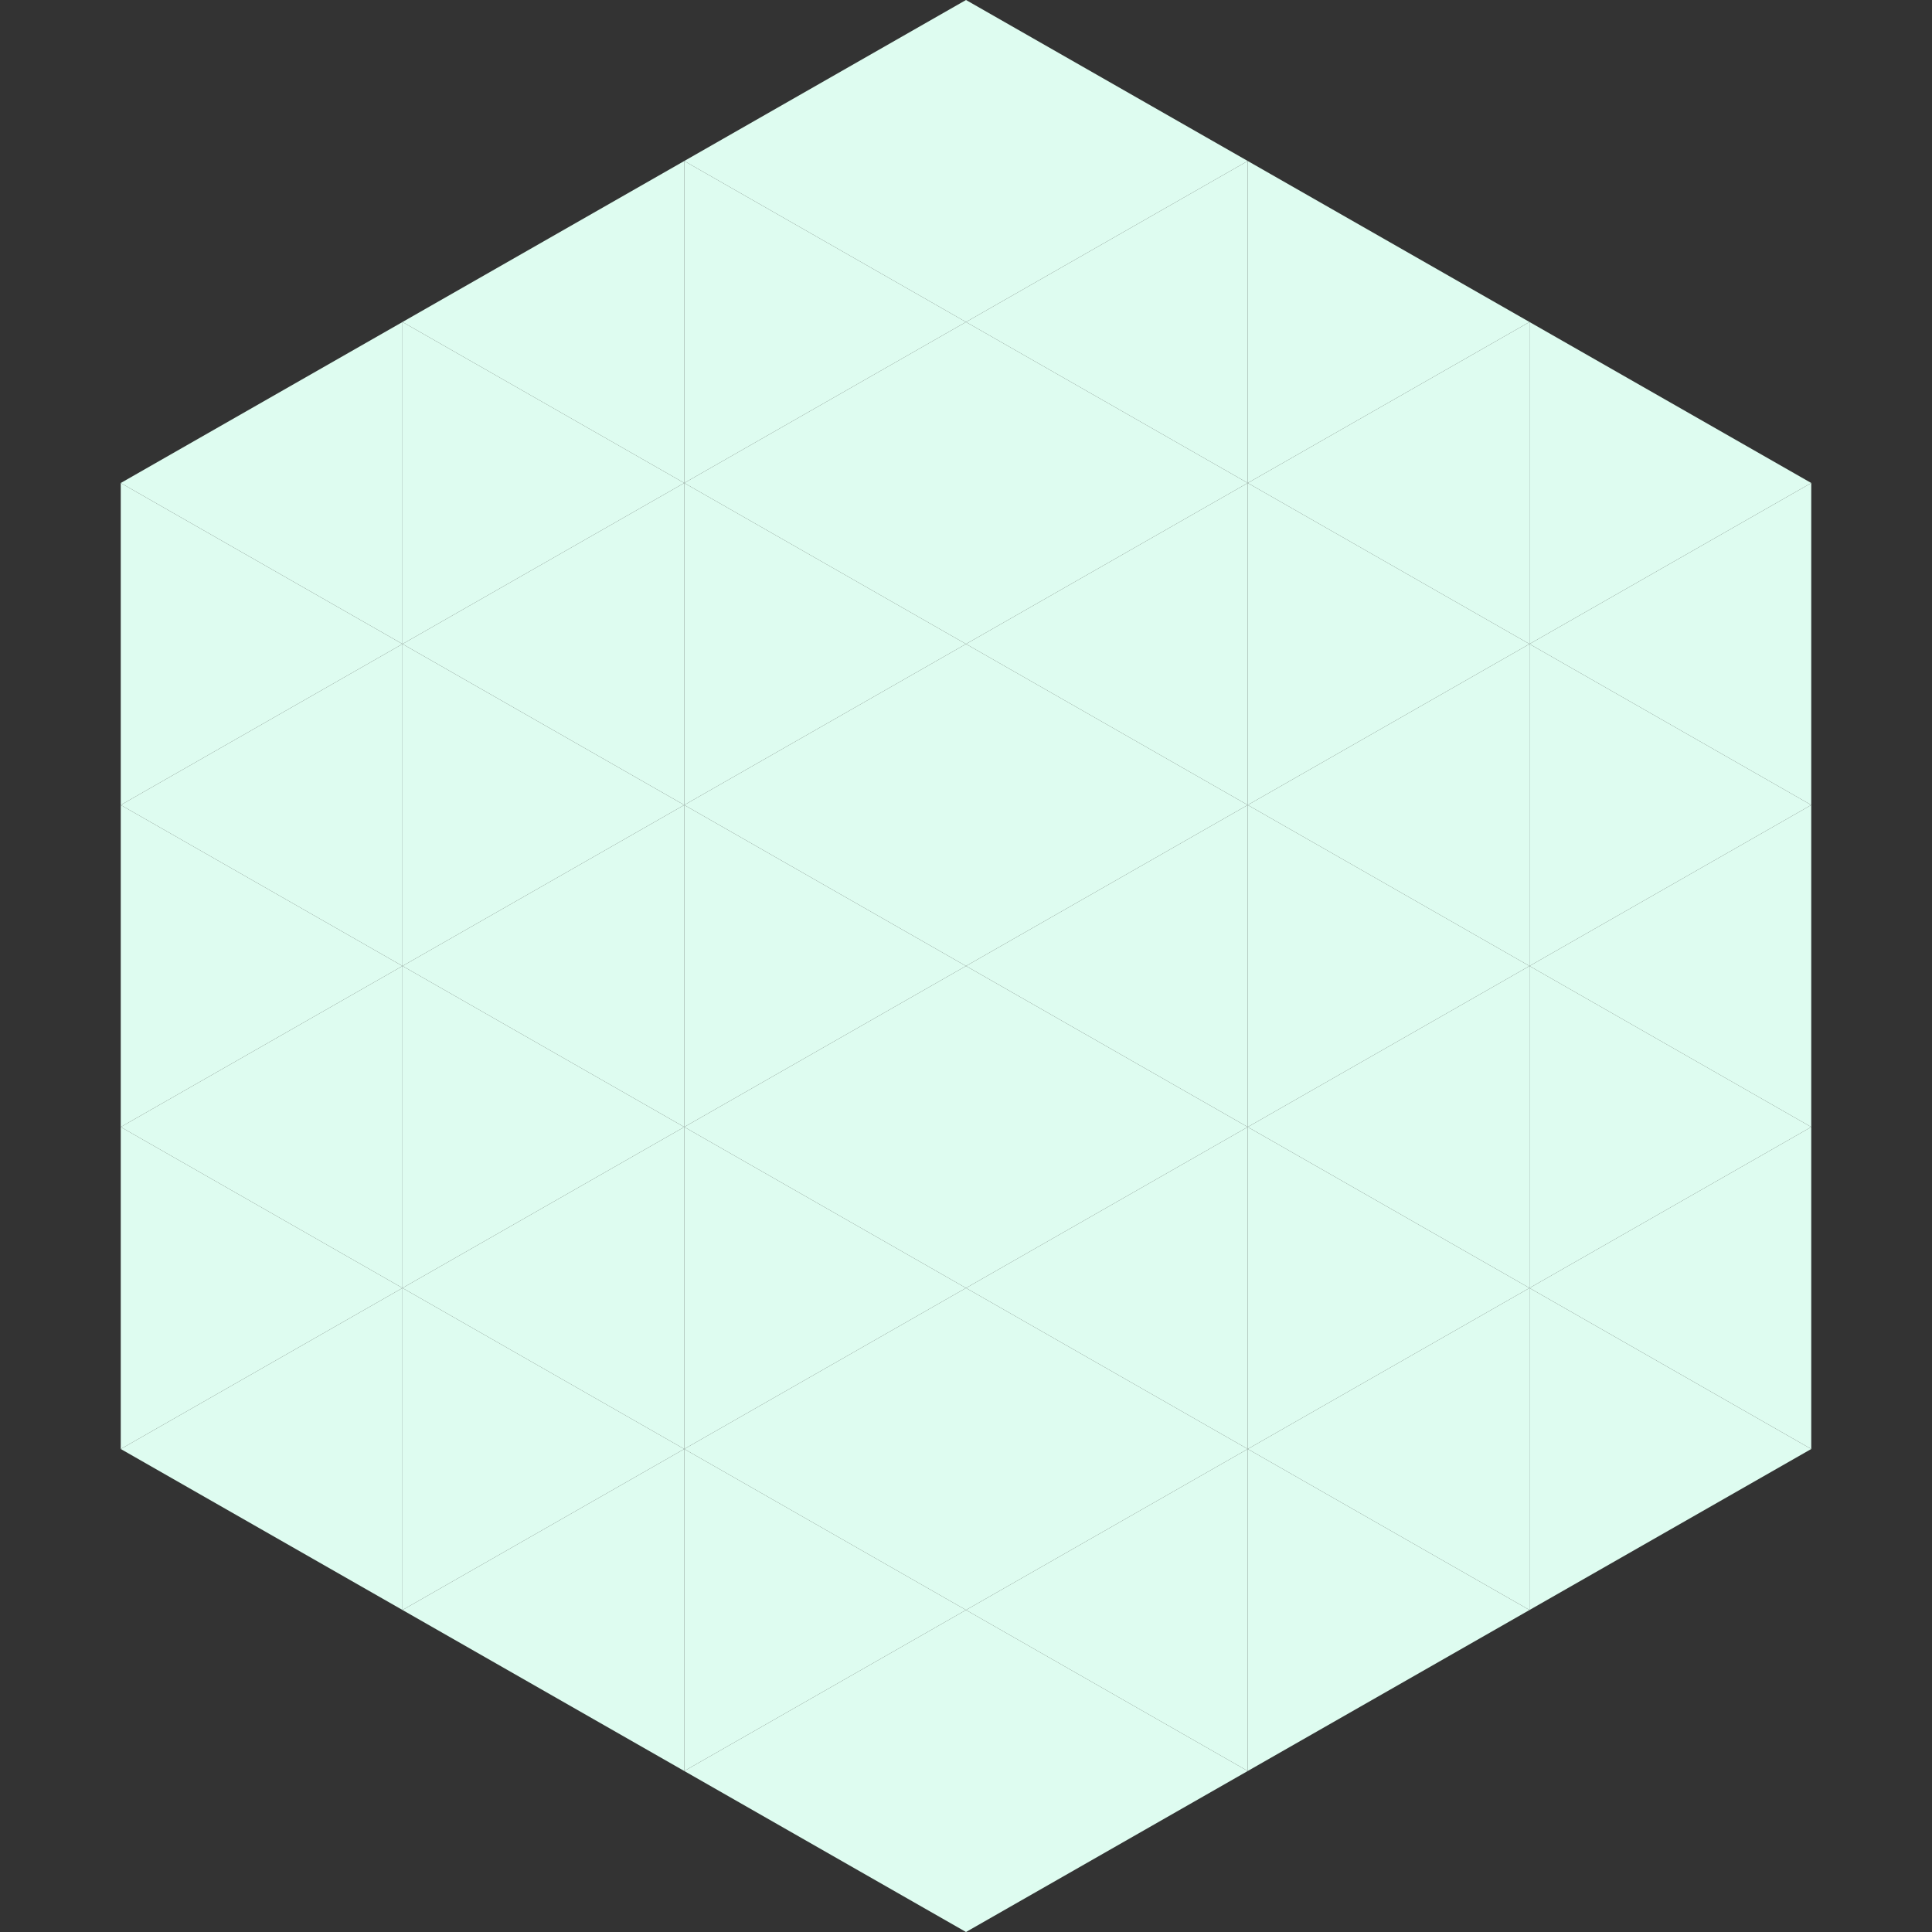
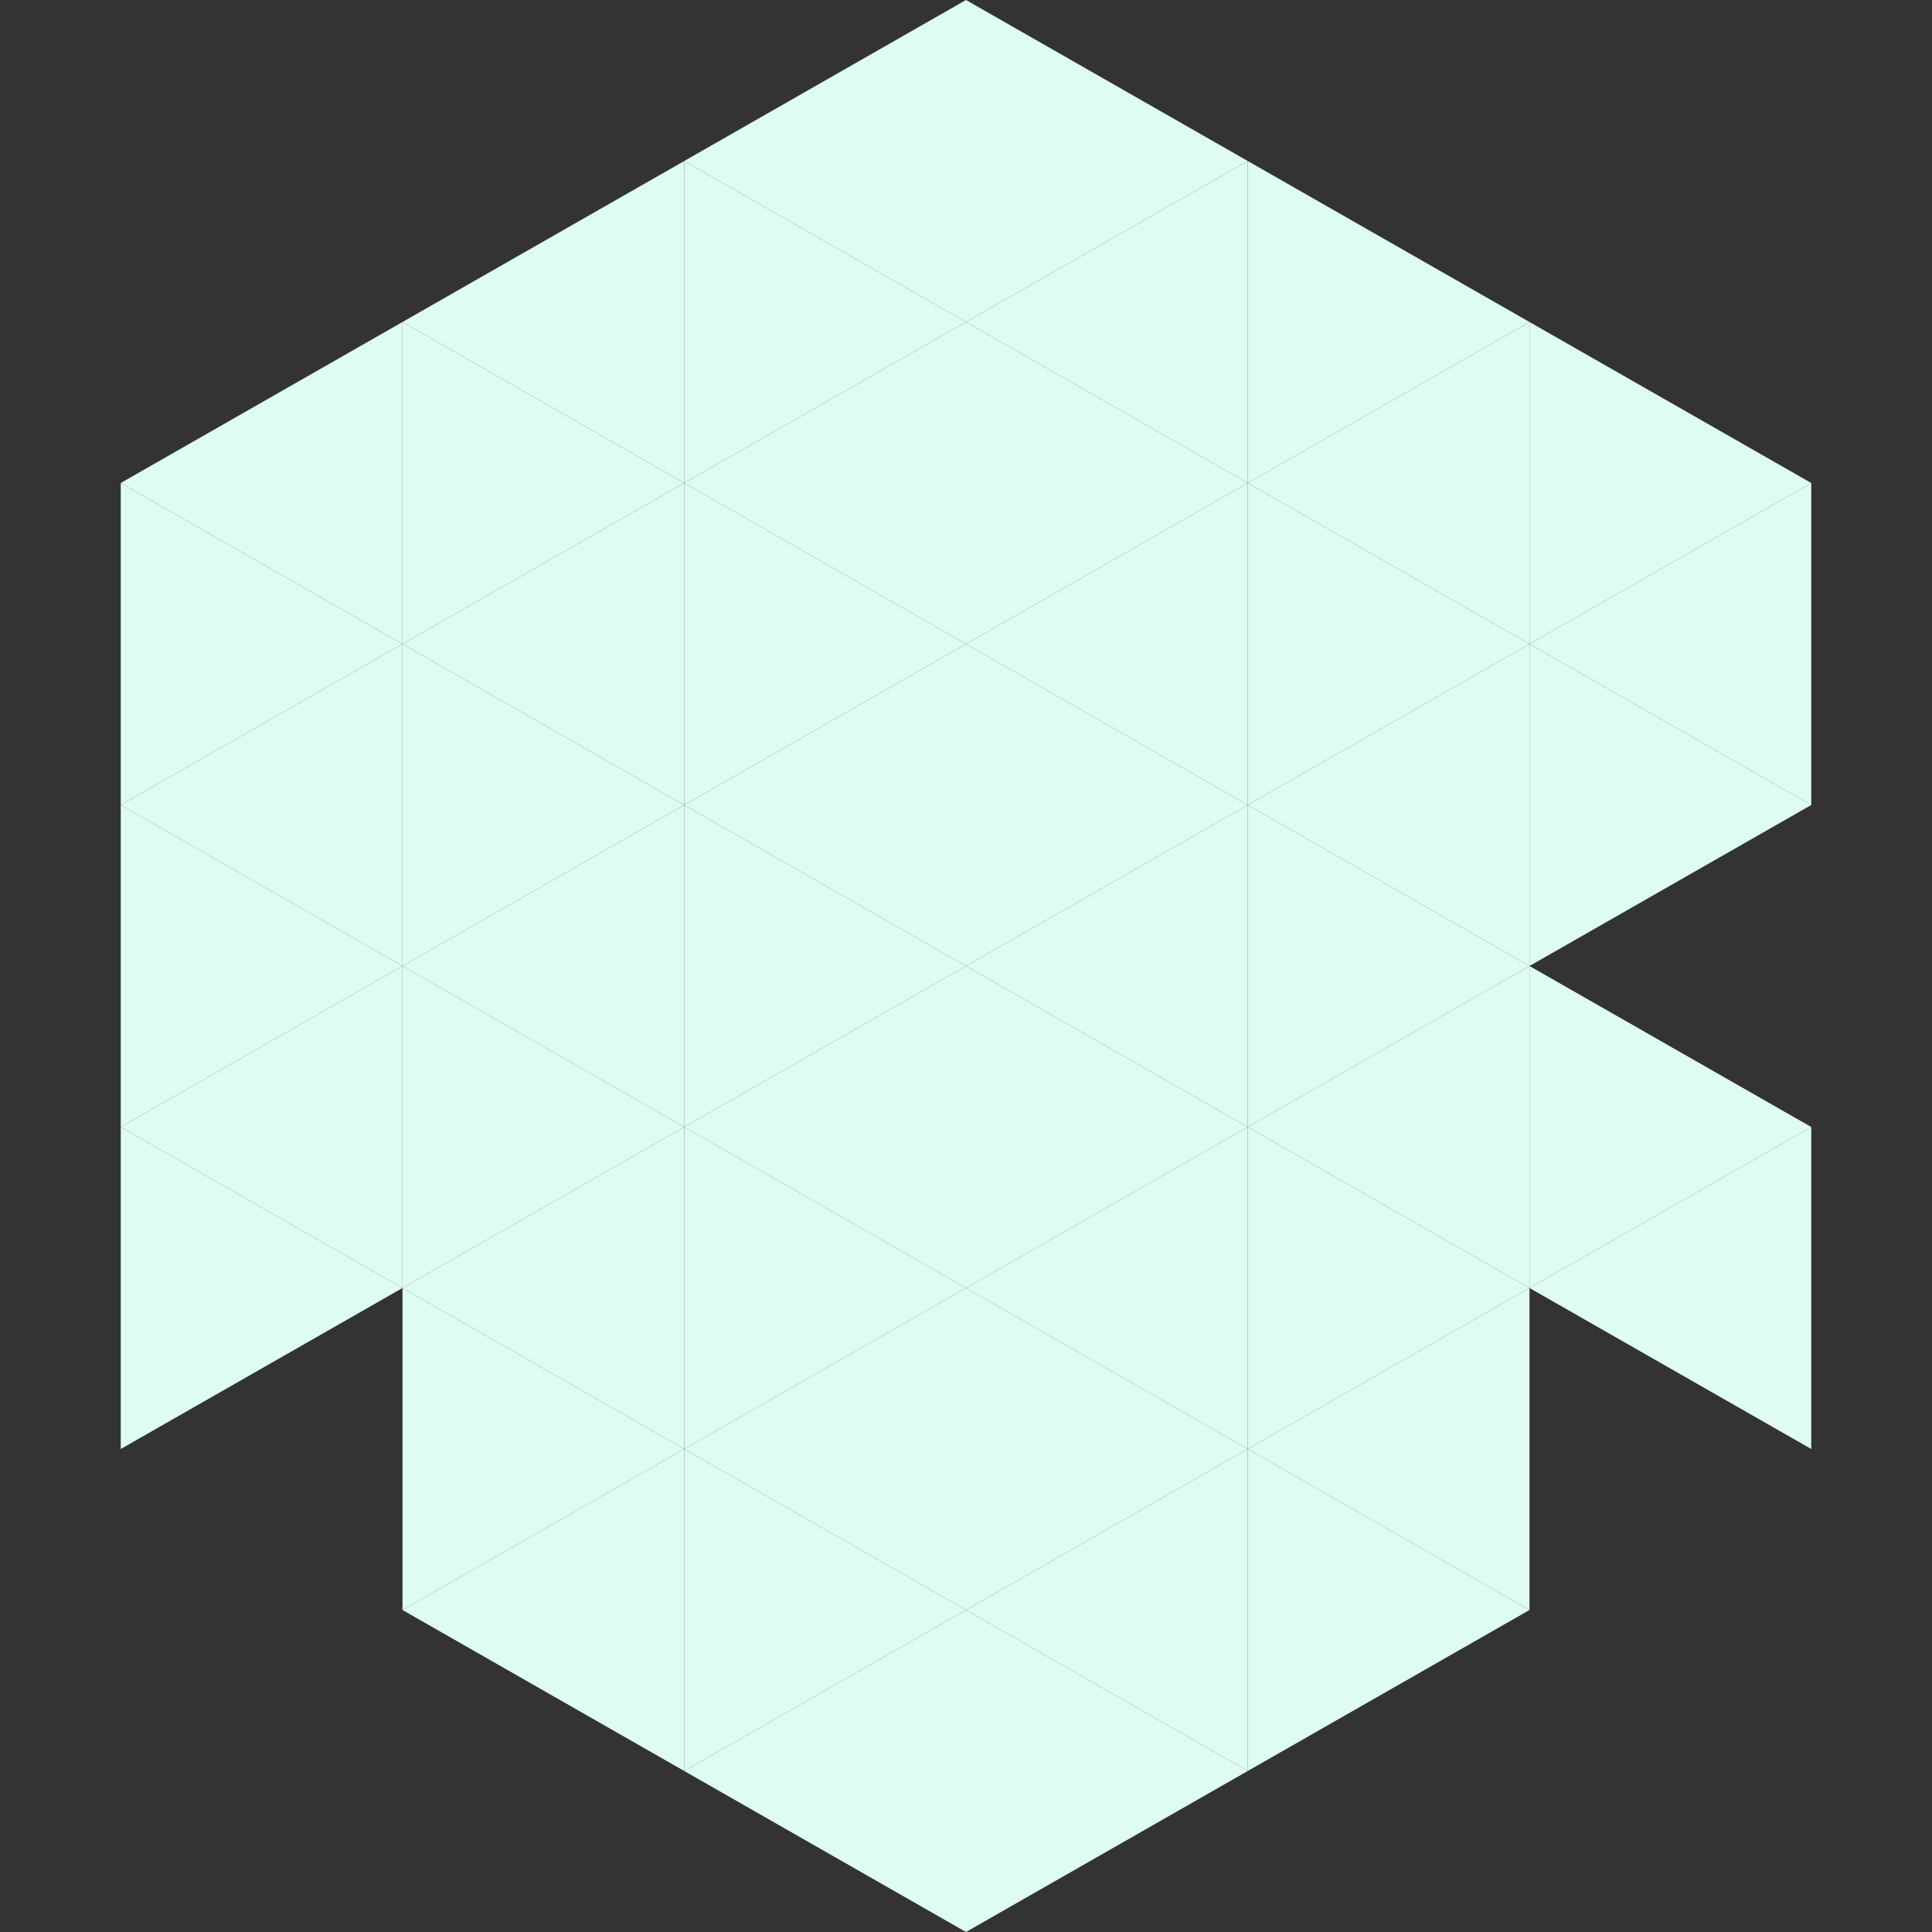
<svg xmlns="http://www.w3.org/2000/svg" width="240" height="240">
  <rect width="100%" height="100%" fill="#333333" stroke="none" />
  <polygon points="50,40 15,60 50,80" style="fill:rgb(222,252,240)" />
  <polygon points="190,40 225,60 190,80" style="fill:rgb(222,252,240)" />
  <polygon points="15,60 50,80 15,100" style="fill:rgb(222,252,240)" />
  <polygon points="225,60 190,80 225,100" style="fill:rgb(222,252,240)" />
  <polygon points="50,80 15,100 50,120" style="fill:rgb(222,252,240)" />
  <polygon points="190,80 225,100 190,120" style="fill:rgb(222,252,240)" />
  <polygon points="15,100 50,120 15,140" style="fill:rgb(222,252,240)" />
-   <polygon points="225,100 190,120 225,140" style="fill:rgb(222,252,240)" />
  <polygon points="50,120 15,140 50,160" style="fill:rgb(222,252,240)" />
  <polygon points="190,120 225,140 190,160" style="fill:rgb(222,252,240)" />
  <polygon points="15,140 50,160 15,180" style="fill:rgb(222,252,240)" />
  <polygon points="225,140 190,160 225,180" style="fill:rgb(222,252,240)" />
-   <polygon points="50,160 15,180 50,200" style="fill:rgb(222,252,240)" />
-   <polygon points="190,160 225,180 190,200" style="fill:rgb(222,252,240)" />
  <polygon points="15,180 50,200 15,220" style="fill:rgb(255,255,255); fill-opacity:0" />
  <polygon points="225,180 190,200 225,220" style="fill:rgb(255,255,255); fill-opacity:0" />
  <polygon points="50,0 85,20 50,40" style="fill:rgb(255,255,255); fill-opacity:0" />
  <polygon points="190,0 155,20 190,40" style="fill:rgb(255,255,255); fill-opacity:0" />
  <polygon points="85,20 50,40 85,60" style="fill:rgb(222,252,240)" />
  <polygon points="155,20 190,40 155,60" style="fill:rgb(222,252,240)" />
  <polygon points="50,40 85,60 50,80" style="fill:rgb(222,252,240)" />
  <polygon points="190,40 155,60 190,80" style="fill:rgb(222,252,240)" />
  <polygon points="85,60 50,80 85,100" style="fill:rgb(222,252,240)" />
  <polygon points="155,60 190,80 155,100" style="fill:rgb(222,252,240)" />
  <polygon points="50,80 85,100 50,120" style="fill:rgb(222,252,240)" />
  <polygon points="190,80 155,100 190,120" style="fill:rgb(222,252,240)" />
  <polygon points="85,100 50,120 85,140" style="fill:rgb(222,252,240)" />
  <polygon points="155,100 190,120 155,140" style="fill:rgb(222,252,240)" />
  <polygon points="50,120 85,140 50,160" style="fill:rgb(222,252,240)" />
  <polygon points="190,120 155,140 190,160" style="fill:rgb(222,252,240)" />
  <polygon points="85,140 50,160 85,180" style="fill:rgb(222,252,240)" />
  <polygon points="155,140 190,160 155,180" style="fill:rgb(222,252,240)" />
  <polygon points="50,160 85,180 50,200" style="fill:rgb(222,252,240)" />
  <polygon points="190,160 155,180 190,200" style="fill:rgb(222,252,240)" />
  <polygon points="85,180 50,200 85,220" style="fill:rgb(222,252,240)" />
  <polygon points="155,180 190,200 155,220" style="fill:rgb(222,252,240)" />
  <polygon points="120,0 85,20 120,40" style="fill:rgb(222,252,240)" />
  <polygon points="120,0 155,20 120,40" style="fill:rgb(222,252,240)" />
  <polygon points="85,20 120,40 85,60" style="fill:rgb(222,252,240)" />
  <polygon points="155,20 120,40 155,60" style="fill:rgb(222,252,240)" />
  <polygon points="120,40 85,60 120,80" style="fill:rgb(222,252,240)" />
  <polygon points="120,40 155,60 120,80" style="fill:rgb(222,252,240)" />
  <polygon points="85,60 120,80 85,100" style="fill:rgb(222,252,240)" />
  <polygon points="155,60 120,80 155,100" style="fill:rgb(222,252,240)" />
  <polygon points="120,80 85,100 120,120" style="fill:rgb(222,252,240)" />
  <polygon points="120,80 155,100 120,120" style="fill:rgb(222,252,240)" />
  <polygon points="85,100 120,120 85,140" style="fill:rgb(222,252,240)" />
  <polygon points="155,100 120,120 155,140" style="fill:rgb(222,252,240)" />
  <polygon points="120,120 85,140 120,160" style="fill:rgb(222,252,240)" />
  <polygon points="120,120 155,140 120,160" style="fill:rgb(222,252,240)" />
  <polygon points="85,140 120,160 85,180" style="fill:rgb(222,252,240)" />
  <polygon points="155,140 120,160 155,180" style="fill:rgb(222,252,240)" />
  <polygon points="120,160 85,180 120,200" style="fill:rgb(222,252,240)" />
  <polygon points="120,160 155,180 120,200" style="fill:rgb(222,252,240)" />
  <polygon points="85,180 120,200 85,220" style="fill:rgb(222,252,240)" />
  <polygon points="155,180 120,200 155,220" style="fill:rgb(222,252,240)" />
  <polygon points="120,200 85,220 120,240" style="fill:rgb(222,252,240)" />
  <polygon points="120,200 155,220 120,240" style="fill:rgb(222,252,240)" />
  <polygon points="85,220 120,240 85,260" style="fill:rgb(255,255,255); fill-opacity:0" />
-   <polygon points="155,220 120,240 155,260" style="fill:rgb(255,255,255); fill-opacity:0" />
</svg>